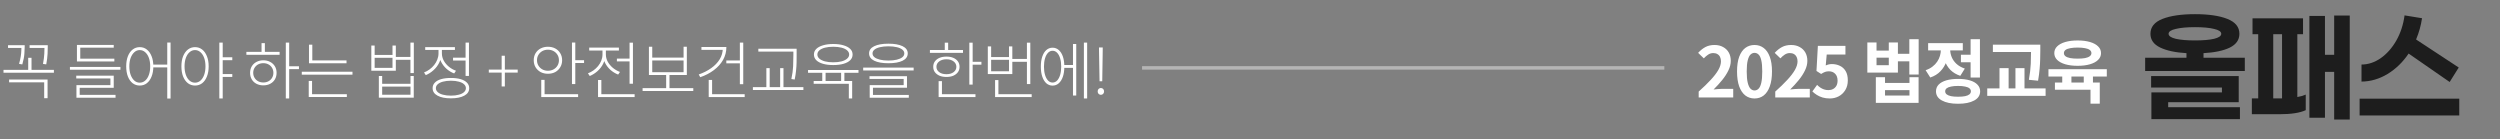
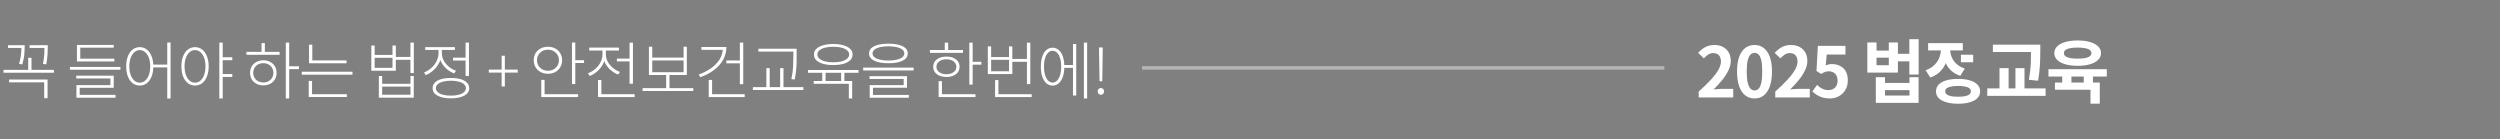
<svg xmlns="http://www.w3.org/2000/svg" width="718" height="40" viewBox="0 0 718 40" fill="none">
  <rect x="0" y="0" width="718" height="40" fill="#808080" stroke="none" />
  <path d="M8.496 12.978L13.212 12.978V13.77L8.496 13.77V12.978ZM1.008 20.07L15.48 20.07V20.898L1.008 20.898L1.008 20.07ZM8.1 16.596H9.054L9.054 20.466H8.1L8.1 16.596ZM12.78 12.978H13.716V13.5C13.716 13.956 13.698 14.61 13.662 15.462C13.626 16.302 13.5 17.31 13.284 18.486L12.348 18.36C12.564 17.172 12.69 16.182 12.726 15.39C12.762 14.586 12.78 13.956 12.78 13.5V12.978ZM2.61 22.842L13.662 22.842L13.662 28.206H12.69L12.69 23.652L2.61 23.652L2.61 22.842ZM2.304 12.978L6.75 12.978L6.75 13.77L2.304 13.77V12.978ZM6.156 12.978H7.092L7.092 13.446C7.092 13.878 7.062 14.526 7.002 15.39C6.954 16.242 6.756 17.28 6.408 18.504L5.472 18.342C5.7 17.538 5.862 16.824 5.958 16.2C6.054 15.564 6.108 15.018 6.12 14.562C6.144 14.094 6.156 13.722 6.156 13.446L6.156 12.978ZM20.081 19.224H34.589V20.034H20.081V19.224ZM22.097 16.848H32.843V17.658H22.097V16.848ZM22.097 12.906L32.663 12.906V13.698L23.051 13.698L23.051 17.424H22.097L22.097 12.906ZM21.899 21.726H32.663L32.663 25.218H22.889V27.63H21.953V24.444H31.709V22.536H21.899V21.726ZM21.953 27.252H33.185V28.062H21.953V27.252ZM40.132 13.536C40.912 13.536 41.59 13.764 42.166 14.22C42.754 14.676 43.21 15.318 43.534 16.146C43.87 16.962 44.038 17.934 44.038 19.062C44.038 20.178 43.87 21.15 43.534 21.978C43.21 22.806 42.754 23.448 42.166 23.904C41.59 24.348 40.912 24.57 40.132 24.57C39.376 24.57 38.698 24.348 38.098 23.904C37.51 23.448 37.054 22.806 36.73 21.978C36.406 21.15 36.244 20.178 36.244 19.062C36.244 17.934 36.406 16.962 36.73 16.146C37.054 15.318 37.51 14.676 38.098 14.22C38.698 13.764 39.376 13.536 40.132 13.536ZM40.132 14.382C39.544 14.382 39.028 14.586 38.584 14.994C38.14 15.39 37.786 15.936 37.522 16.632C37.27 17.328 37.144 18.138 37.144 19.062C37.144 19.974 37.27 20.784 37.522 21.492C37.786 22.2 38.14 22.752 38.584 23.148C39.028 23.544 39.544 23.742 40.132 23.742C40.72 23.742 41.242 23.544 41.698 23.148C42.154 22.752 42.508 22.2 42.76 21.492C43.012 20.784 43.138 19.974 43.138 19.062C43.138 18.138 43.012 17.328 42.76 16.632C42.508 15.936 42.154 15.39 41.698 14.994C41.242 14.586 40.72 14.382 40.132 14.382ZM48.034 12.222L48.988 12.222L48.988 28.296H48.034L48.034 12.222ZM43.678 18.558L48.484 18.558V19.35L43.678 19.35V18.558ZM56.006 13.536C56.786 13.536 57.47 13.764 58.058 14.22C58.646 14.676 59.102 15.318 59.426 16.146C59.762 16.962 59.93 17.934 59.93 19.062C59.93 20.178 59.762 21.15 59.426 21.978C59.102 22.806 58.646 23.448 58.058 23.904C57.47 24.348 56.786 24.57 56.006 24.57C55.25 24.57 54.572 24.348 53.972 23.904C53.384 23.448 52.922 22.806 52.586 21.978C52.262 21.15 52.1 20.178 52.1 19.062C52.1 17.934 52.262 16.962 52.586 16.146C52.922 15.318 53.384 14.676 53.972 14.22C54.572 13.764 55.25 13.536 56.006 13.536ZM56.006 14.382C55.418 14.382 54.896 14.586 54.44 14.994C53.984 15.39 53.63 15.936 53.378 16.632C53.126 17.328 53 18.138 53 19.062C53 19.974 53.126 20.784 53.378 21.492C53.63 22.2 53.984 22.752 54.44 23.148C54.896 23.544 55.418 23.742 56.006 23.742C56.606 23.742 57.128 23.544 57.572 23.148C58.028 22.752 58.382 22.2 58.634 21.492C58.886 20.784 59.012 19.974 59.012 19.062C59.012 18.138 58.886 17.328 58.634 16.632C58.382 15.936 58.028 15.39 57.572 14.994C57.116 14.586 56.594 14.382 56.006 14.382ZM63.674 16.452H66.716V17.28H63.674V16.452ZM63.674 21.276H66.716V22.104H63.674V21.276ZM62.99 12.24L63.962 12.24L63.962 28.278H62.99L62.99 12.24ZM82.082 12.24H83.054V28.278H82.082V12.24ZM82.802 19.026H85.862V19.854H82.802V19.026ZM70.76 14.904L80.3 14.904V15.732L70.76 15.732V14.904ZM75.638 17.316C76.37 17.316 77.024 17.472 77.6 17.784C78.176 18.084 78.626 18.504 78.95 19.044C79.274 19.584 79.436 20.208 79.436 20.916C79.436 21.624 79.274 22.254 78.95 22.806C78.626 23.346 78.176 23.766 77.6 24.066C77.024 24.366 76.37 24.516 75.638 24.516C74.894 24.516 74.234 24.366 73.658 24.066C73.082 23.766 72.632 23.346 72.308 22.806C71.984 22.254 71.822 21.624 71.822 20.916C71.822 20.208 71.984 19.584 72.308 19.044C72.632 18.504 73.082 18.084 73.658 17.784C74.234 17.472 74.894 17.316 75.638 17.316ZM75.638 18.144C75.074 18.144 74.57 18.264 74.126 18.504C73.694 18.744 73.352 19.074 73.1 19.494C72.848 19.914 72.722 20.388 72.722 20.916C72.722 21.444 72.848 21.918 73.1 22.338C73.352 22.758 73.694 23.088 74.126 23.328C74.57 23.568 75.074 23.688 75.638 23.688C76.19 23.688 76.682 23.568 77.114 23.328C77.558 23.088 77.9 22.758 78.14 22.338C78.392 21.918 78.518 21.444 78.518 20.916C78.518 20.388 78.392 19.914 78.14 19.494C77.9 19.074 77.558 18.744 77.114 18.504C76.682 18.264 76.19 18.144 75.638 18.144ZM75.116 12.384H76.07V15.354H75.116V12.384ZM88.74 17.352L99.522 17.352V18.162L88.74 18.162V17.352ZM86.67 20.61L101.232 20.61V21.438L86.67 21.438V20.61ZM88.74 12.834H89.694V17.766H88.74V12.834ZM88.668 27.054L99.612 27.054V27.864L88.668 27.864V27.054ZM88.668 23.238H89.622V27.27H88.668V23.238ZM106.644 13.068L107.598 13.068V15.786L112.728 15.786V13.068H113.682V20.322H106.644V13.068ZM107.598 16.596V19.494H112.728V16.596H107.598ZM113.34 16.344H118.272V17.172H113.34V16.344ZM117.876 12.24H118.848V20.988H117.876V12.24ZM108.804 21.834H109.758V24.066H117.894V21.834H118.83V28.044H108.804V21.834ZM109.758 24.876V27.216H117.894V24.876H109.758ZM130.114 16.56H134.074V17.388H130.114V16.56ZM133.714 12.24H134.686V21.816L133.714 21.816V12.24ZM129.502 22.392C130.594 22.392 131.53 22.506 132.31 22.734C133.09 22.962 133.69 23.298 134.11 23.742C134.542 24.174 134.758 24.702 134.758 25.326C134.758 26.25 134.29 26.964 133.354 27.468C132.418 27.984 131.134 28.242 129.502 28.242C127.87 28.242 126.586 27.984 125.65 27.468C124.714 26.964 124.246 26.25 124.246 25.326C124.246 24.702 124.456 24.174 124.876 23.742C125.296 23.298 125.896 22.962 126.676 22.734C127.468 22.506 128.41 22.392 129.502 22.392ZM129.502 23.184C128.626 23.184 127.864 23.274 127.216 23.454C126.58 23.622 126.082 23.868 125.722 24.192C125.362 24.504 125.182 24.882 125.182 25.326C125.182 25.758 125.362 26.136 125.722 26.46C126.082 26.784 126.58 27.03 127.216 27.198C127.864 27.378 128.626 27.468 129.502 27.468C130.378 27.468 131.134 27.378 131.77 27.198C132.418 27.03 132.916 26.784 133.264 26.46C133.624 26.136 133.804 25.758 133.804 25.326C133.804 24.882 133.624 24.504 133.264 24.192C132.916 23.868 132.418 23.622 131.77 23.454C131.134 23.274 130.378 23.184 129.502 23.184ZM125.938 13.86H126.748V15.336C126.748 16.296 126.544 17.19 126.136 18.018C125.728 18.834 125.182 19.548 124.498 20.16C123.826 20.772 123.088 21.246 122.284 21.582L121.78 20.808C122.344 20.592 122.872 20.304 123.364 19.944C123.868 19.572 124.312 19.146 124.696 18.666C125.08 18.186 125.38 17.664 125.596 17.1C125.824 16.524 125.938 15.936 125.938 15.336V13.86ZM126.1 13.86H126.91V15.318C126.91 16.05 127.09 16.752 127.45 17.424C127.822 18.084 128.314 18.666 128.926 19.17C129.55 19.674 130.228 20.058 130.96 20.322L130.438 21.096C129.646 20.796 128.92 20.358 128.26 19.782C127.612 19.206 127.09 18.534 126.694 17.766C126.298 16.998 126.1 16.182 126.1 15.318V13.86ZM122.122 13.536L130.654 13.536V14.346L122.122 14.346V13.536ZM144.075 24.84V20.844H140.385V19.998H144.075V16.002H144.993V19.998H148.683V20.844H144.993V24.84H144.075ZM164.269 12.222L165.223 12.222V24.138H164.269V12.222ZM164.881 17.28H167.743V18.09H164.881V17.28ZM155.449 27.054H166.033V27.882H155.449V27.054ZM155.449 22.932L156.403 22.932V27.342H155.449V22.932ZM157.357 13.428C158.149 13.428 158.851 13.59 159.463 13.914C160.075 14.238 160.555 14.694 160.903 15.282C161.263 15.87 161.443 16.542 161.443 17.298C161.443 18.054 161.263 18.726 160.903 19.314C160.555 19.902 160.075 20.364 159.463 20.7C158.851 21.024 158.149 21.186 157.357 21.186C156.589 21.186 155.893 21.024 155.269 20.7C154.657 20.364 154.171 19.902 153.811 19.314C153.463 18.726 153.289 18.054 153.289 17.298C153.289 16.542 153.463 15.87 153.811 15.282C154.171 14.694 154.657 14.238 155.269 13.914C155.893 13.59 156.589 13.428 157.357 13.428ZM157.357 14.274C156.769 14.274 156.235 14.406 155.755 14.67C155.287 14.934 154.915 15.294 154.639 15.75C154.363 16.206 154.225 16.722 154.225 17.298C154.225 17.874 154.363 18.39 154.639 18.846C154.915 19.302 155.287 19.662 155.755 19.926C156.235 20.19 156.769 20.322 157.357 20.322C157.957 20.322 158.497 20.19 158.977 19.926C159.457 19.662 159.835 19.302 160.111 18.846C160.387 18.39 160.525 17.874 160.525 17.298C160.525 16.722 160.387 16.206 160.111 15.75C159.835 15.294 159.457 14.934 158.977 14.67C158.497 14.406 157.957 14.274 157.357 14.274ZM177.173 16.83H181.421V17.64H177.173V16.83ZM180.809 12.258H181.781V24.048L180.809 24.048V12.258ZM171.755 27.054L182.267 27.054V27.882L171.755 27.882V27.054ZM171.755 22.968H172.709V27.378H171.755V22.968ZM173.033 14.166H173.843V15.642C173.843 16.59 173.639 17.478 173.231 18.306C172.823 19.122 172.277 19.83 171.593 20.43C170.921 21.03 170.183 21.498 169.379 21.834L168.857 21.06C169.421 20.844 169.949 20.562 170.441 20.214C170.945 19.854 171.389 19.44 171.773 18.972C172.169 18.492 172.475 17.97 172.691 17.406C172.919 16.842 173.033 16.254 173.033 15.642V14.166ZM173.195 14.166H174.005V15.624C174.005 16.356 174.185 17.058 174.545 17.73C174.917 18.39 175.409 18.978 176.021 19.494C176.645 19.998 177.323 20.388 178.055 20.664L177.533 21.42C176.741 21.108 176.015 20.67 175.355 20.106C174.707 19.53 174.185 18.858 173.789 18.09C173.393 17.322 173.195 16.5 173.195 15.624V14.166ZM169.217 13.68H177.749V14.508H169.217V13.68ZM184.552 25.308L199.114 25.308V26.136L184.552 26.136V25.308ZM191.32 21.204L192.274 21.204V25.596H191.32V21.204ZM186.37 13.428H187.324V16.542L196.324 16.542V13.428H197.26V21.546L186.37 21.546V13.428ZM187.324 17.37V20.736L196.324 20.736V17.37L187.324 17.37ZM212.487 12.24H213.459V24.174H212.487V12.24ZM208.599 17.37H212.757V18.198H208.599V17.37ZM207.591 13.5L208.617 13.5C208.617 14.844 208.299 16.08 207.663 17.208C207.027 18.324 206.145 19.302 205.017 20.142C203.901 20.982 202.599 21.66 201.111 22.176L200.679 21.384C202.023 20.916 203.217 20.31 204.261 19.566C205.305 18.822 206.121 17.97 206.709 17.01C207.297 16.038 207.591 14.976 207.591 13.824V13.5ZM201.453 13.5H208.239V14.328H201.453V13.5ZM203.541 27.054L213.873 27.054V27.882L203.541 27.882V27.054ZM203.541 22.95H204.513V27.396H203.541V22.95ZM217.795 14.004L228.217 14.004V14.814L217.795 14.814V14.004ZM216.229 25.02L230.737 25.02V25.848L216.229 25.848V25.02ZM220.099 19.566H221.053V25.38H220.099V19.566ZM227.857 14.004H228.793V15.876C228.793 16.572 228.787 17.274 228.775 17.982C228.763 18.69 228.715 19.44 228.631 20.232C228.559 21.024 228.427 21.894 228.235 22.842L227.281 22.698C227.569 21.33 227.737 20.112 227.785 19.044C227.833 17.964 227.857 16.908 227.857 15.876V14.004ZM224.059 19.566H225.013V25.38L224.059 25.38V19.566ZM236.154 20.484H237.108V23.67H236.154V20.484ZM241.572 20.484H242.508V23.652H241.572V20.484ZM232.068 20.106L246.558 20.106V20.916L232.068 20.916V20.106ZM233.688 23.256L244.74 23.256V28.278H243.786V24.066L233.688 24.066V23.256ZM239.304 12.636C240.456 12.636 241.44 12.762 242.256 13.014C243.084 13.254 243.726 13.596 244.182 14.04C244.638 14.484 244.866 15.024 244.866 15.66C244.866 16.296 244.638 16.842 244.182 17.298C243.726 17.742 243.084 18.084 242.256 18.324C241.44 18.564 240.456 18.684 239.304 18.684C238.176 18.684 237.198 18.564 236.37 18.324C235.542 18.084 234.9 17.742 234.444 17.298C233.988 16.842 233.76 16.296 233.76 15.66C233.76 15.024 233.988 14.484 234.444 14.04C234.9 13.596 235.542 13.254 236.37 13.014C237.198 12.762 238.176 12.636 239.304 12.636ZM239.304 13.428C238.392 13.428 237.594 13.518 236.91 13.698C236.226 13.878 235.692 14.136 235.308 14.472C234.936 14.808 234.75 15.204 234.75 15.66C234.75 16.104 234.936 16.494 235.308 16.83C235.692 17.166 236.226 17.43 236.91 17.622C237.594 17.802 238.392 17.892 239.304 17.892C240.228 17.892 241.032 17.802 241.716 17.622C242.4 17.43 242.928 17.166 243.3 16.83C243.684 16.494 243.876 16.104 243.876 15.66C243.876 15.204 243.684 14.808 243.3 14.472C242.928 14.136 242.4 13.878 241.716 13.698C241.032 13.518 240.228 13.428 239.304 13.428ZM255.16 12.546C256.888 12.546 258.244 12.786 259.228 13.266C260.212 13.746 260.704 14.436 260.704 15.336C260.704 16.248 260.212 16.95 259.228 17.442C258.244 17.922 256.888 18.162 255.16 18.162C253.42 18.162 252.058 17.922 251.074 17.442C250.09 16.95 249.598 16.248 249.598 15.336C249.598 14.436 250.09 13.746 251.074 13.266C252.058 12.786 253.42 12.546 255.16 12.546ZM255.142 13.302C254.218 13.302 253.414 13.386 252.73 13.554C252.046 13.71 251.518 13.944 251.146 14.256C250.774 14.556 250.588 14.916 250.588 15.336C250.588 15.768 250.774 16.134 251.146 16.434C251.518 16.734 252.046 16.968 252.73 17.136C253.414 17.304 254.218 17.388 255.142 17.388C256.09 17.388 256.9 17.304 257.572 17.136C258.256 16.968 258.784 16.734 259.156 16.434C259.528 16.134 259.714 15.768 259.714 15.336C259.714 14.916 259.528 14.556 259.156 14.256C258.784 13.944 258.256 13.71 257.572 13.554C256.9 13.386 256.09 13.302 255.142 13.302ZM247.906 19.422L262.396 19.422V20.232L247.906 20.232V19.422ZM249.724 21.888L260.488 21.888V25.2L250.714 25.2V27.45H249.778V24.444L259.534 24.444V22.662L249.724 22.662V21.888ZM249.778 27.27L261.01 27.27V28.062L249.778 28.062V27.27ZM278.392 12.258H279.346V24.3H278.392V12.258ZM279.004 17.748L281.866 17.748V18.576L279.004 18.576V17.748ZM267.07 14.364L276.574 14.364V15.174L267.07 15.174V14.364ZM271.822 16.254C272.578 16.254 273.238 16.374 273.802 16.614C274.366 16.854 274.804 17.196 275.116 17.64C275.428 18.072 275.584 18.588 275.584 19.188C275.584 19.776 275.428 20.286 275.116 20.718C274.804 21.15 274.366 21.492 273.802 21.744C273.238 21.984 272.578 22.104 271.822 22.104C271.066 22.104 270.4 21.984 269.824 21.744C269.26 21.492 268.816 21.15 268.492 20.718C268.18 20.286 268.024 19.776 268.024 19.188C268.024 18.588 268.18 18.072 268.492 17.64C268.816 17.196 269.26 16.854 269.824 16.614C270.4 16.374 271.066 16.254 271.822 16.254ZM271.822 17.028C270.958 17.028 270.262 17.232 269.734 17.64C269.206 18.036 268.942 18.552 268.942 19.188C268.942 19.812 269.206 20.322 269.734 20.718C270.262 21.114 270.958 21.312 271.822 21.312C272.674 21.312 273.358 21.114 273.874 20.718C274.402 20.322 274.666 19.812 274.666 19.188C274.666 18.552 274.402 18.036 273.874 17.64C273.358 17.232 272.674 17.028 271.822 17.028ZM271.336 12.258H272.308V14.814H271.336V12.258ZM269.572 27.054H280.156V27.882H269.572V27.054ZM269.572 23.31H270.526V27.396H269.572V23.31ZM290.414 16.92H295.31V17.748H290.414V16.92ZM294.932 12.258L295.904 12.258V24.138H294.932V12.258ZM285.788 27.054H296.3V27.882H285.788V27.054ZM285.788 22.986H286.742V27.396H285.788V22.986ZM283.7 13.32H284.654V16.38H289.784V13.32H290.738V21.276H283.7V13.32ZM284.654 17.172V20.466H289.784V17.172H284.654ZM305.245 18.666L308.521 18.666V19.494L305.245 19.494V18.666ZM311.293 12.24H312.229V28.278L311.293 28.278V12.24ZM308.161 12.636H309.097V27.432H308.161V12.636ZM302.293 13.698C302.977 13.698 303.571 13.92 304.075 14.364C304.591 14.808 304.987 15.438 305.263 16.254C305.539 17.07 305.677 18.03 305.677 19.134C305.677 20.238 305.539 21.198 305.263 22.014C304.987 22.83 304.591 23.466 304.075 23.922C303.571 24.366 302.977 24.588 302.293 24.588C301.621 24.588 301.027 24.366 300.511 23.922C300.007 23.466 299.617 22.83 299.341 22.014C299.065 21.198 298.927 20.238 298.927 19.134C298.927 18.03 299.065 17.07 299.341 16.254C299.617 15.438 300.007 14.808 300.511 14.364C301.027 13.92 301.621 13.698 302.293 13.698ZM302.293 14.58C301.801 14.58 301.369 14.772 300.997 15.156C300.625 15.54 300.337 16.074 300.133 16.758C299.929 17.442 299.827 18.234 299.827 19.134C299.827 20.022 299.929 20.814 300.133 21.51C300.337 22.194 300.625 22.734 300.997 23.13C301.369 23.514 301.801 23.706 302.293 23.706C302.797 23.706 303.235 23.514 303.607 23.13C303.979 22.734 304.267 22.194 304.471 21.51C304.675 20.814 304.777 20.022 304.777 19.134C304.777 18.234 304.675 17.442 304.471 16.758C304.267 16.074 303.979 15.54 303.607 15.156C303.235 14.772 302.797 14.58 302.293 14.58ZM315.791 23.346L315.647 15.156L315.629 13.626H316.709L316.691 15.156L316.565 23.346H315.791ZM316.169 27.234C315.929 27.234 315.713 27.144 315.521 26.964C315.341 26.784 315.251 26.55 315.251 26.262C315.251 25.95 315.341 25.71 315.521 25.542C315.713 25.362 315.929 25.272 316.169 25.272C316.421 25.272 316.637 25.362 316.817 25.542C316.997 25.71 317.087 25.95 317.087 26.262C317.087 26.55 316.997 26.784 316.817 26.964C316.637 27.144 316.421 27.234 316.169 27.234Z" fill="white" />
  <line x1="328" y1="19.5" x2="478" y2="19.5" stroke="white" stroke-opacity="0.42" />
-   <path d="M487.86 28V26.3C489.207 25.1 490.353 23.987 491.3 22.96C492.26 21.933 492.993 20.98 493.5 20.1C494.007 19.207 494.26 18.38 494.26 17.62C494.26 17.14 494.173 16.72 494 16.36C493.827 16 493.573 15.727 493.24 15.54C492.92 15.34 492.52 15.24 492.04 15.24C491.507 15.24 491.013 15.393 490.56 15.7C490.12 15.993 489.713 16.347 489.34 16.76L487.7 15.18C488.393 14.433 489.1 13.873 489.82 13.5C490.553 13.113 491.42 12.92 492.42 12.92C493.353 12.92 494.167 13.113 494.86 13.5C495.567 13.873 496.113 14.4 496.5 15.08C496.887 15.76 497.08 16.56 497.08 17.48C497.08 18.373 496.853 19.287 496.4 20.22C495.96 21.14 495.367 22.06 494.62 22.98C493.873 23.9 493.047 24.807 492.14 25.7C492.527 25.647 492.94 25.607 493.38 25.58C493.833 25.54 494.233 25.52 494.58 25.52H497.78V28L487.86 28ZM503.897 28.28C502.897 28.28 502.017 27.993 501.257 27.42C500.51 26.833 499.924 25.967 499.497 24.82C499.084 23.66 498.877 22.227 498.877 20.52C498.877 18.827 499.084 17.42 499.497 16.3C499.924 15.167 500.51 14.32 501.257 13.76C502.017 13.2 502.897 12.92 503.897 12.92C504.91 12.92 505.79 13.207 506.537 13.78C507.284 14.34 507.864 15.18 508.277 16.3C508.704 17.42 508.917 18.827 508.917 20.52C508.917 22.227 508.704 23.66 508.277 24.82C507.864 25.967 507.284 26.833 506.537 27.42C505.79 27.993 504.91 28.28 503.897 28.28ZM503.897 25.98C504.337 25.98 504.724 25.813 505.057 25.48C505.39 25.147 505.65 24.587 505.837 23.8C506.024 23 506.117 21.907 506.117 20.52C506.117 19.147 506.024 18.073 505.837 17.3C505.65 16.513 505.39 15.967 505.057 15.66C504.724 15.34 504.337 15.18 503.897 15.18C503.484 15.18 503.104 15.34 502.757 15.66C502.424 15.967 502.157 16.513 501.957 17.3C501.757 18.073 501.657 19.147 501.657 20.52C501.657 21.907 501.757 23 501.957 23.8C502.157 24.587 502.424 25.147 502.757 25.48C503.104 25.813 503.484 25.98 503.897 25.98ZM509.854 28V26.3C511.2 25.1 512.347 23.987 513.294 22.96C514.254 21.933 514.987 20.98 515.494 20.1C516 19.207 516.254 18.38 516.254 17.62C516.254 17.14 516.167 16.72 515.994 16.36C515.82 16 515.567 15.727 515.234 15.54C514.914 15.34 514.514 15.24 514.034 15.24C513.5 15.24 513.007 15.393 512.554 15.7C512.114 15.993 511.707 16.347 511.334 16.76L509.694 15.18C510.387 14.433 511.094 13.873 511.814 13.5C512.547 13.113 513.414 12.92 514.414 12.92C515.347 12.92 516.16 13.113 516.854 13.5C517.56 13.873 518.107 14.4 518.494 15.08C518.88 15.76 519.074 16.56 519.074 17.48C519.074 18.373 518.847 19.287 518.394 20.22C517.954 21.14 517.36 22.06 516.614 22.98C515.867 23.9 515.04 24.807 514.134 25.7C514.52 25.647 514.934 25.607 515.374 25.58C515.827 25.54 516.227 25.52 516.574 25.52H519.774V28H509.854ZM525.531 28.28C524.744 28.28 524.044 28.187 523.431 28C522.817 27.813 522.271 27.567 521.791 27.26C521.311 26.953 520.884 26.62 520.511 26.26L521.871 24.38C522.151 24.66 522.451 24.913 522.771 25.14C523.104 25.367 523.464 25.547 523.851 25.68C524.251 25.813 524.677 25.88 525.131 25.88C525.637 25.88 526.084 25.773 526.471 25.56C526.871 25.347 527.184 25.04 527.411 24.64C527.637 24.227 527.751 23.733 527.751 23.16C527.751 22.307 527.517 21.647 527.051 21.18C526.597 20.713 525.997 20.48 525.251 20.48C524.824 20.48 524.457 20.54 524.151 20.66C523.844 20.767 523.471 20.96 523.031 21.24L521.691 20.38L522.091 13.18L530.011 13.18V15.66L524.631 15.66L524.351 18.8C524.644 18.667 524.931 18.567 525.211 18.5C525.491 18.433 525.797 18.4 526.131 18.4C526.957 18.4 527.717 18.567 528.411 18.9C529.104 19.22 529.657 19.727 530.071 20.42C530.484 21.113 530.691 22 530.691 23.08C530.691 24.173 530.444 25.113 529.951 25.9C529.471 26.673 528.837 27.267 528.051 27.68C527.277 28.08 526.437 28.28 525.531 28.28ZM536.299 12.2H538.939V14.54L542.459 14.54V12.2H545.079V20.86H536.299V12.2ZM538.939 16.56V18.72H542.459V16.56H538.939ZM544.479 15.46H548.979V17.62H544.479V15.46ZM548.359 11.26L551.039 11.26V21.4H548.359V11.26ZM538.739 22.18H541.379V23.82H548.399V22.18H551.019V29.54H538.739V22.18ZM541.379 25.88V27.44H548.399V25.88H541.379ZM563.177 15.72L566.697 15.72V17.88H563.177V15.72ZM565.957 11.26H568.637V22.26H565.957V11.26ZM562.357 22.66C563.664 22.66 564.791 22.8 565.737 23.08C566.684 23.36 567.411 23.767 567.917 24.3C568.437 24.833 568.697 25.473 568.697 26.22C568.697 27.367 568.131 28.247 566.997 28.86C565.864 29.487 564.317 29.8 562.357 29.8C560.397 29.8 558.851 29.487 557.717 28.86C556.584 28.247 556.017 27.367 556.017 26.22C556.017 25.473 556.271 24.833 556.777 24.3C557.297 23.767 558.031 23.36 558.977 23.08C559.924 22.8 561.051 22.66 562.357 22.66ZM562.357 24.68C561.557 24.68 560.884 24.74 560.337 24.86C559.791 24.967 559.371 25.133 559.077 25.36C558.797 25.587 558.657 25.873 558.657 26.22C558.657 26.567 558.797 26.86 559.077 27.1C559.371 27.327 559.791 27.5 560.337 27.62C560.884 27.727 561.557 27.78 562.357 27.78C563.157 27.78 563.831 27.727 564.377 27.62C564.924 27.5 565.337 27.327 565.617 27.1C565.897 26.86 566.037 26.567 566.037 26.22C566.037 25.873 565.897 25.587 565.617 25.36C565.337 25.133 564.924 24.967 564.377 24.86C563.831 24.74 563.157 24.68 562.357 24.68ZM557.417 13.1H559.577V14.28C559.577 15.453 559.391 16.573 559.017 17.64C558.644 18.707 558.071 19.647 557.297 20.46C556.537 21.26 555.564 21.86 554.377 22.26L553.037 20.16C553.797 19.907 554.451 19.567 554.997 19.14C555.557 18.713 556.011 18.24 556.357 17.72C556.717 17.187 556.984 16.627 557.157 16.04C557.331 15.453 557.417 14.867 557.417 14.28V13.1ZM557.977 13.1H560.097V14.26C560.097 14.993 560.244 15.713 560.537 16.42C560.831 17.127 561.284 17.767 561.897 18.34C562.524 18.913 563.324 19.367 564.297 19.7L562.997 21.78C561.851 21.393 560.904 20.827 560.157 20.08C559.424 19.32 558.877 18.44 558.517 17.44C558.157 16.427 557.977 15.367 557.977 14.26V13.1ZM553.757 12.38L563.717 12.38V14.48L553.757 14.48V12.38ZM572.356 12.82L584.076 12.82V14.94L572.356 14.94V12.82ZM570.736 25.38L587.496 25.38V27.54L570.736 27.54V25.38ZM574.256 19.56H576.876V26.08H574.256V19.56ZM583.316 12.82H585.976V14.62C585.976 15.367 585.962 16.167 585.936 17.02C585.922 17.86 585.869 18.787 585.776 19.8C585.696 20.813 585.549 21.94 585.336 23.18L582.696 22.92C583.002 21.16 583.182 19.613 583.236 18.28C583.289 16.933 583.316 15.713 583.316 14.62V12.82ZM578.836 19.56H581.436V26.08L578.836 26.08V19.56ZM592.274 20.92H594.914V24.56H592.274V20.92ZM598.454 20.9H601.094V24.54H598.454V20.9ZM588.314 19.88L605.074 19.88V21.98L588.314 21.98V19.88ZM590.174 23.7L603.054 23.7V29.78H600.394V25.78L590.174 25.78V23.7ZM596.694 11.62C598.054 11.62 599.234 11.767 600.234 12.06C601.247 12.353 602.027 12.773 602.574 13.32C603.134 13.853 603.414 14.5 603.414 15.26C603.414 16.007 603.134 16.653 602.574 17.2C602.027 17.747 601.247 18.167 600.234 18.46C599.234 18.753 598.054 18.9 596.694 18.9C595.347 18.9 594.167 18.753 593.154 18.46C592.154 18.167 591.374 17.747 590.814 17.2C590.267 16.653 589.994 16.007 589.994 15.26C589.994 14.5 590.267 13.853 590.814 13.32C591.374 12.773 592.154 12.353 593.154 12.06C594.167 11.767 595.347 11.62 596.694 11.62ZM596.694 13.66C595.867 13.66 595.154 13.72 594.554 13.84C593.954 13.947 593.501 14.12 593.194 14.36C592.901 14.6 592.754 14.9 592.754 15.26C592.754 15.607 592.901 15.9 593.194 16.14C593.501 16.38 593.954 16.56 594.554 16.68C595.154 16.787 595.867 16.84 596.694 16.84C597.547 16.84 598.267 16.787 598.854 16.68C599.441 16.56 599.887 16.38 600.194 16.14C600.501 15.9 600.654 15.607 600.654 15.26C600.654 14.9 600.501 14.6 600.194 14.36C599.887 14.12 599.441 13.947 598.854 13.84C598.267 13.72 597.547 13.66 596.694 13.66Z" fill="white" />
-   <path d="M644.711 20.4L616.089 20.4V16.589L627.95 16.589V15.267C624.761 15.085 622.233 14.541 620.367 13.633C618.526 12.726 617.606 11.417 617.606 9.706C617.606 7.761 618.759 6.335 621.067 5.428C623.374 4.52 626.485 4.067 630.4 4.067C634.315 4.067 637.413 4.52 639.694 5.428C642.002 6.335 643.156 7.761 643.156 9.706C643.156 11.443 642.235 12.765 640.394 13.672C638.58 14.554 636.065 15.085 632.85 15.267V16.589L644.711 16.589V20.4ZM622.817 9.706C622.817 10.328 623.504 10.807 624.878 11.144C626.252 11.456 628.093 11.611 630.4 11.611C632.707 11.611 634.535 11.456 635.883 11.144C637.257 10.807 637.944 10.328 637.944 9.706C637.944 9.083 637.257 8.617 635.883 8.306C634.535 7.969 632.707 7.8 630.4 7.8C628.093 7.8 626.252 7.969 624.878 8.306C623.504 8.617 622.817 9.083 622.817 9.706ZM643.311 30.783V34.206L617.878 34.206V26.544L638.139 26.544V25.144L617.8 25.144V21.839L642.961 21.839V29.344L622.7 29.344V30.783L643.311 30.783ZM674.846 34.322H670.374V20.633H667.729V33.817H663.257V4.572L667.729 4.572V15.733L670.374 15.733V4.456L674.846 4.456V34.322ZM659.796 27.867C660.703 27.711 661.507 27.478 662.207 27.167V31.639C660.548 32.417 658.02 32.806 654.624 32.806L646.729 32.806V28.256H648.557V9.822H646.924V5.272L661.429 5.272V9.822H659.796V27.867ZM655.401 28.256V9.822L652.874 9.822V28.256H653.729H655.401ZM691.758 15.383C690.073 17.872 688.051 19.83 685.692 21.256C683.333 22.681 680.844 23.407 678.225 23.433V18.533C680.144 18.533 681.984 17.924 683.747 16.706C685.51 15.461 687.001 13.776 688.22 11.65C689.438 9.498 690.229 7.087 690.592 4.417L695.608 5.233C695.297 7.333 694.727 9.369 693.897 11.339L706.147 19.389L703.542 23.55L691.758 15.383ZM706.303 28.333V33.156L677.681 33.156V28.333L706.303 28.333Z" fill="#1D1D1D" />
+   <path d="M487.86 28V26.3C489.207 25.1 490.353 23.987 491.3 22.96C492.26 21.933 492.993 20.98 493.5 20.1C494.007 19.207 494.26 18.38 494.26 17.62C494.26 17.14 494.173 16.72 494 16.36C493.827 16 493.573 15.727 493.24 15.54C492.92 15.34 492.52 15.24 492.04 15.24C491.507 15.24 491.013 15.393 490.56 15.7C490.12 15.993 489.713 16.347 489.34 16.76L487.7 15.18C488.393 14.433 489.1 13.873 489.82 13.5C490.553 13.113 491.42 12.92 492.42 12.92C493.353 12.92 494.167 13.113 494.86 13.5C495.567 13.873 496.113 14.4 496.5 15.08C496.887 15.76 497.08 16.56 497.08 17.48C497.08 18.373 496.853 19.287 496.4 20.22C495.96 21.14 495.367 22.06 494.62 22.98C493.873 23.9 493.047 24.807 492.14 25.7C492.527 25.647 492.94 25.607 493.38 25.58C493.833 25.54 494.233 25.52 494.58 25.52H497.78V28L487.86 28ZM503.897 28.28C502.897 28.28 502.017 27.993 501.257 27.42C500.51 26.833 499.924 25.967 499.497 24.82C499.084 23.66 498.877 22.227 498.877 20.52C498.877 18.827 499.084 17.42 499.497 16.3C499.924 15.167 500.51 14.32 501.257 13.76C502.017 13.2 502.897 12.92 503.897 12.92C504.91 12.92 505.79 13.207 506.537 13.78C507.284 14.34 507.864 15.18 508.277 16.3C508.704 17.42 508.917 18.827 508.917 20.52C508.917 22.227 508.704 23.66 508.277 24.82C507.864 25.967 507.284 26.833 506.537 27.42C505.79 27.993 504.91 28.28 503.897 28.28ZM503.897 25.98C504.337 25.98 504.724 25.813 505.057 25.48C505.39 25.147 505.65 24.587 505.837 23.8C506.024 23 506.117 21.907 506.117 20.52C506.117 19.147 506.024 18.073 505.837 17.3C505.65 16.513 505.39 15.967 505.057 15.66C504.724 15.34 504.337 15.18 503.897 15.18C503.484 15.18 503.104 15.34 502.757 15.66C502.424 15.967 502.157 16.513 501.957 17.3C501.757 18.073 501.657 19.147 501.657 20.52C501.657 21.907 501.757 23 501.957 23.8C502.157 24.587 502.424 25.147 502.757 25.48C503.104 25.813 503.484 25.98 503.897 25.98ZM509.854 28V26.3C511.2 25.1 512.347 23.987 513.294 22.96C514.254 21.933 514.987 20.98 515.494 20.1C516 19.207 516.254 18.38 516.254 17.62C516.254 17.14 516.167 16.72 515.994 16.36C515.82 16 515.567 15.727 515.234 15.54C514.914 15.34 514.514 15.24 514.034 15.24C513.5 15.24 513.007 15.393 512.554 15.7C512.114 15.993 511.707 16.347 511.334 16.76L509.694 15.18C510.387 14.433 511.094 13.873 511.814 13.5C512.547 13.113 513.414 12.92 514.414 12.92C515.347 12.92 516.16 13.113 516.854 13.5C517.56 13.873 518.107 14.4 518.494 15.08C518.88 15.76 519.074 16.56 519.074 17.48C519.074 18.373 518.847 19.287 518.394 20.22C517.954 21.14 517.36 22.06 516.614 22.98C515.867 23.9 515.04 24.807 514.134 25.7C514.52 25.647 514.934 25.607 515.374 25.58C515.827 25.54 516.227 25.52 516.574 25.52H519.774V28H509.854ZM525.531 28.28C524.744 28.28 524.044 28.187 523.431 28C522.817 27.813 522.271 27.567 521.791 27.26C521.311 26.953 520.884 26.62 520.511 26.26L521.871 24.38C522.151 24.66 522.451 24.913 522.771 25.14C523.104 25.367 523.464 25.547 523.851 25.68C524.251 25.813 524.677 25.88 525.131 25.88C525.637 25.88 526.084 25.773 526.471 25.56C526.871 25.347 527.184 25.04 527.411 24.64C527.637 24.227 527.751 23.733 527.751 23.16C527.751 22.307 527.517 21.647 527.051 21.18C526.597 20.713 525.997 20.48 525.251 20.48C524.824 20.48 524.457 20.54 524.151 20.66C523.844 20.767 523.471 20.96 523.031 21.24L521.691 20.38L522.091 13.18L530.011 13.18V15.66L524.631 15.66L524.351 18.8C524.644 18.667 524.931 18.567 525.211 18.5C525.491 18.433 525.797 18.4 526.131 18.4C526.957 18.4 527.717 18.567 528.411 18.9C529.104 19.22 529.657 19.727 530.071 20.42C530.484 21.113 530.691 22 530.691 23.08C530.691 24.173 530.444 25.113 529.951 25.9C529.471 26.673 528.837 27.267 528.051 27.68C527.277 28.08 526.437 28.28 525.531 28.28ZM536.299 12.2H538.939V14.54L542.459 14.54V12.2H545.079V20.86H536.299V12.2ZM538.939 16.56V18.72H542.459V16.56H538.939ZM544.479 15.46H548.979V17.62H544.479V15.46ZM548.359 11.26L551.039 11.26V21.4H548.359V11.26ZM538.739 22.18H541.379V23.82H548.399V22.18H551.019V29.54H538.739V22.18ZM541.379 25.88V27.44H548.399V25.88H541.379ZM563.177 15.72L566.697 15.72V17.88H563.177V15.72ZM565.957 11.26H568.637H565.957V11.26ZM562.357 22.66C563.664 22.66 564.791 22.8 565.737 23.08C566.684 23.36 567.411 23.767 567.917 24.3C568.437 24.833 568.697 25.473 568.697 26.22C568.697 27.367 568.131 28.247 566.997 28.86C565.864 29.487 564.317 29.8 562.357 29.8C560.397 29.8 558.851 29.487 557.717 28.86C556.584 28.247 556.017 27.367 556.017 26.22C556.017 25.473 556.271 24.833 556.777 24.3C557.297 23.767 558.031 23.36 558.977 23.08C559.924 22.8 561.051 22.66 562.357 22.66ZM562.357 24.68C561.557 24.68 560.884 24.74 560.337 24.86C559.791 24.967 559.371 25.133 559.077 25.36C558.797 25.587 558.657 25.873 558.657 26.22C558.657 26.567 558.797 26.86 559.077 27.1C559.371 27.327 559.791 27.5 560.337 27.62C560.884 27.727 561.557 27.78 562.357 27.78C563.157 27.78 563.831 27.727 564.377 27.62C564.924 27.5 565.337 27.327 565.617 27.1C565.897 26.86 566.037 26.567 566.037 26.22C566.037 25.873 565.897 25.587 565.617 25.36C565.337 25.133 564.924 24.967 564.377 24.86C563.831 24.74 563.157 24.68 562.357 24.68ZM557.417 13.1H559.577V14.28C559.577 15.453 559.391 16.573 559.017 17.64C558.644 18.707 558.071 19.647 557.297 20.46C556.537 21.26 555.564 21.86 554.377 22.26L553.037 20.16C553.797 19.907 554.451 19.567 554.997 19.14C555.557 18.713 556.011 18.24 556.357 17.72C556.717 17.187 556.984 16.627 557.157 16.04C557.331 15.453 557.417 14.867 557.417 14.28V13.1ZM557.977 13.1H560.097V14.26C560.097 14.993 560.244 15.713 560.537 16.42C560.831 17.127 561.284 17.767 561.897 18.34C562.524 18.913 563.324 19.367 564.297 19.7L562.997 21.78C561.851 21.393 560.904 20.827 560.157 20.08C559.424 19.32 558.877 18.44 558.517 17.44C558.157 16.427 557.977 15.367 557.977 14.26V13.1ZM553.757 12.38L563.717 12.38V14.48L553.757 14.48V12.38ZM572.356 12.82L584.076 12.82V14.94L572.356 14.94V12.82ZM570.736 25.38L587.496 25.38V27.54L570.736 27.54V25.38ZM574.256 19.56H576.876V26.08H574.256V19.56ZM583.316 12.82H585.976V14.62C585.976 15.367 585.962 16.167 585.936 17.02C585.922 17.86 585.869 18.787 585.776 19.8C585.696 20.813 585.549 21.94 585.336 23.18L582.696 22.92C583.002 21.16 583.182 19.613 583.236 18.28C583.289 16.933 583.316 15.713 583.316 14.62V12.82ZM578.836 19.56H581.436V26.08L578.836 26.08V19.56ZM592.274 20.92H594.914V24.56H592.274V20.92ZM598.454 20.9H601.094V24.54H598.454V20.9ZM588.314 19.88L605.074 19.88V21.98L588.314 21.98V19.88ZM590.174 23.7L603.054 23.7V29.78H600.394V25.78L590.174 25.78V23.7ZM596.694 11.62C598.054 11.62 599.234 11.767 600.234 12.06C601.247 12.353 602.027 12.773 602.574 13.32C603.134 13.853 603.414 14.5 603.414 15.26C603.414 16.007 603.134 16.653 602.574 17.2C602.027 17.747 601.247 18.167 600.234 18.46C599.234 18.753 598.054 18.9 596.694 18.9C595.347 18.9 594.167 18.753 593.154 18.46C592.154 18.167 591.374 17.747 590.814 17.2C590.267 16.653 589.994 16.007 589.994 15.26C589.994 14.5 590.267 13.853 590.814 13.32C591.374 12.773 592.154 12.353 593.154 12.06C594.167 11.767 595.347 11.62 596.694 11.62ZM596.694 13.66C595.867 13.66 595.154 13.72 594.554 13.84C593.954 13.947 593.501 14.12 593.194 14.36C592.901 14.6 592.754 14.9 592.754 15.26C592.754 15.607 592.901 15.9 593.194 16.14C593.501 16.38 593.954 16.56 594.554 16.68C595.154 16.787 595.867 16.84 596.694 16.84C597.547 16.84 598.267 16.787 598.854 16.68C599.441 16.56 599.887 16.38 600.194 16.14C600.501 15.9 600.654 15.607 600.654 15.26C600.654 14.9 600.501 14.6 600.194 14.36C599.887 14.12 599.441 13.947 598.854 13.84C598.267 13.72 597.547 13.66 596.694 13.66Z" fill="white" />
</svg>